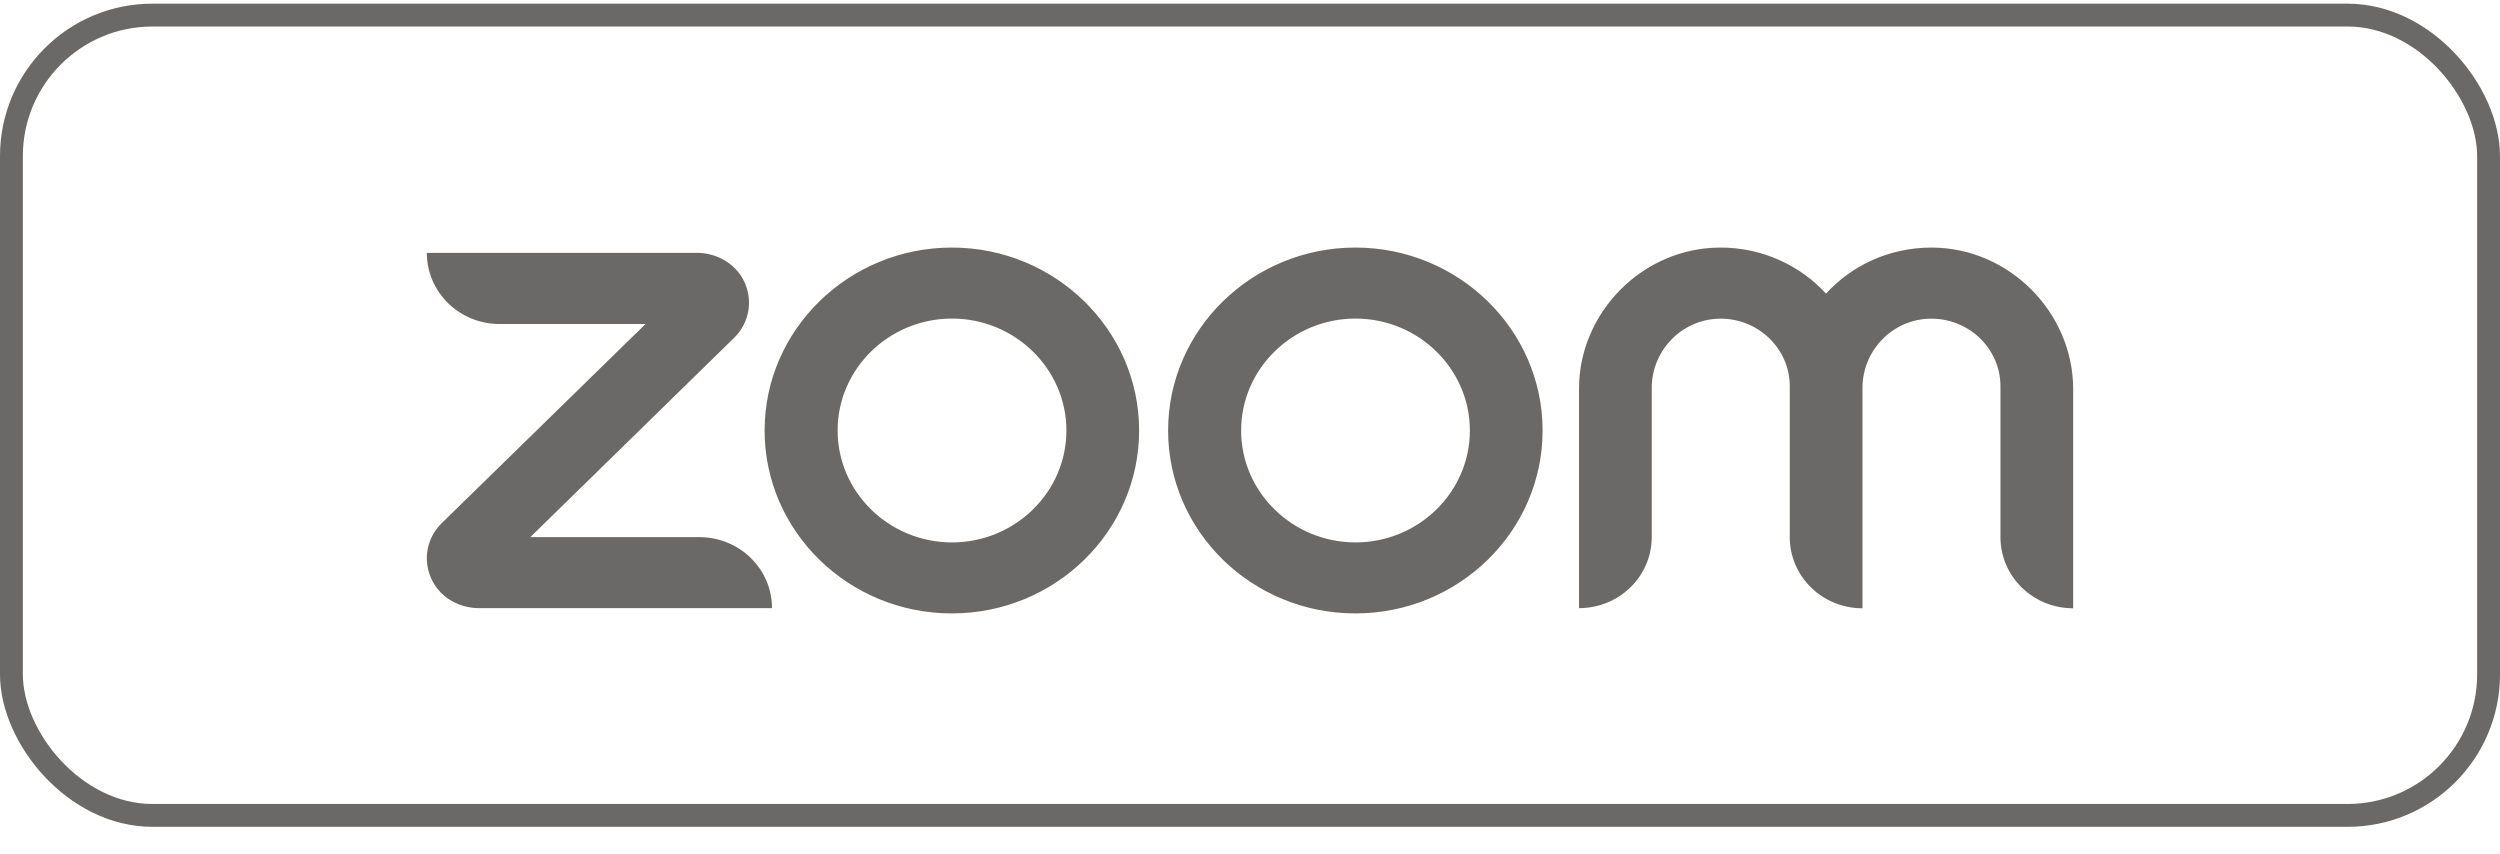
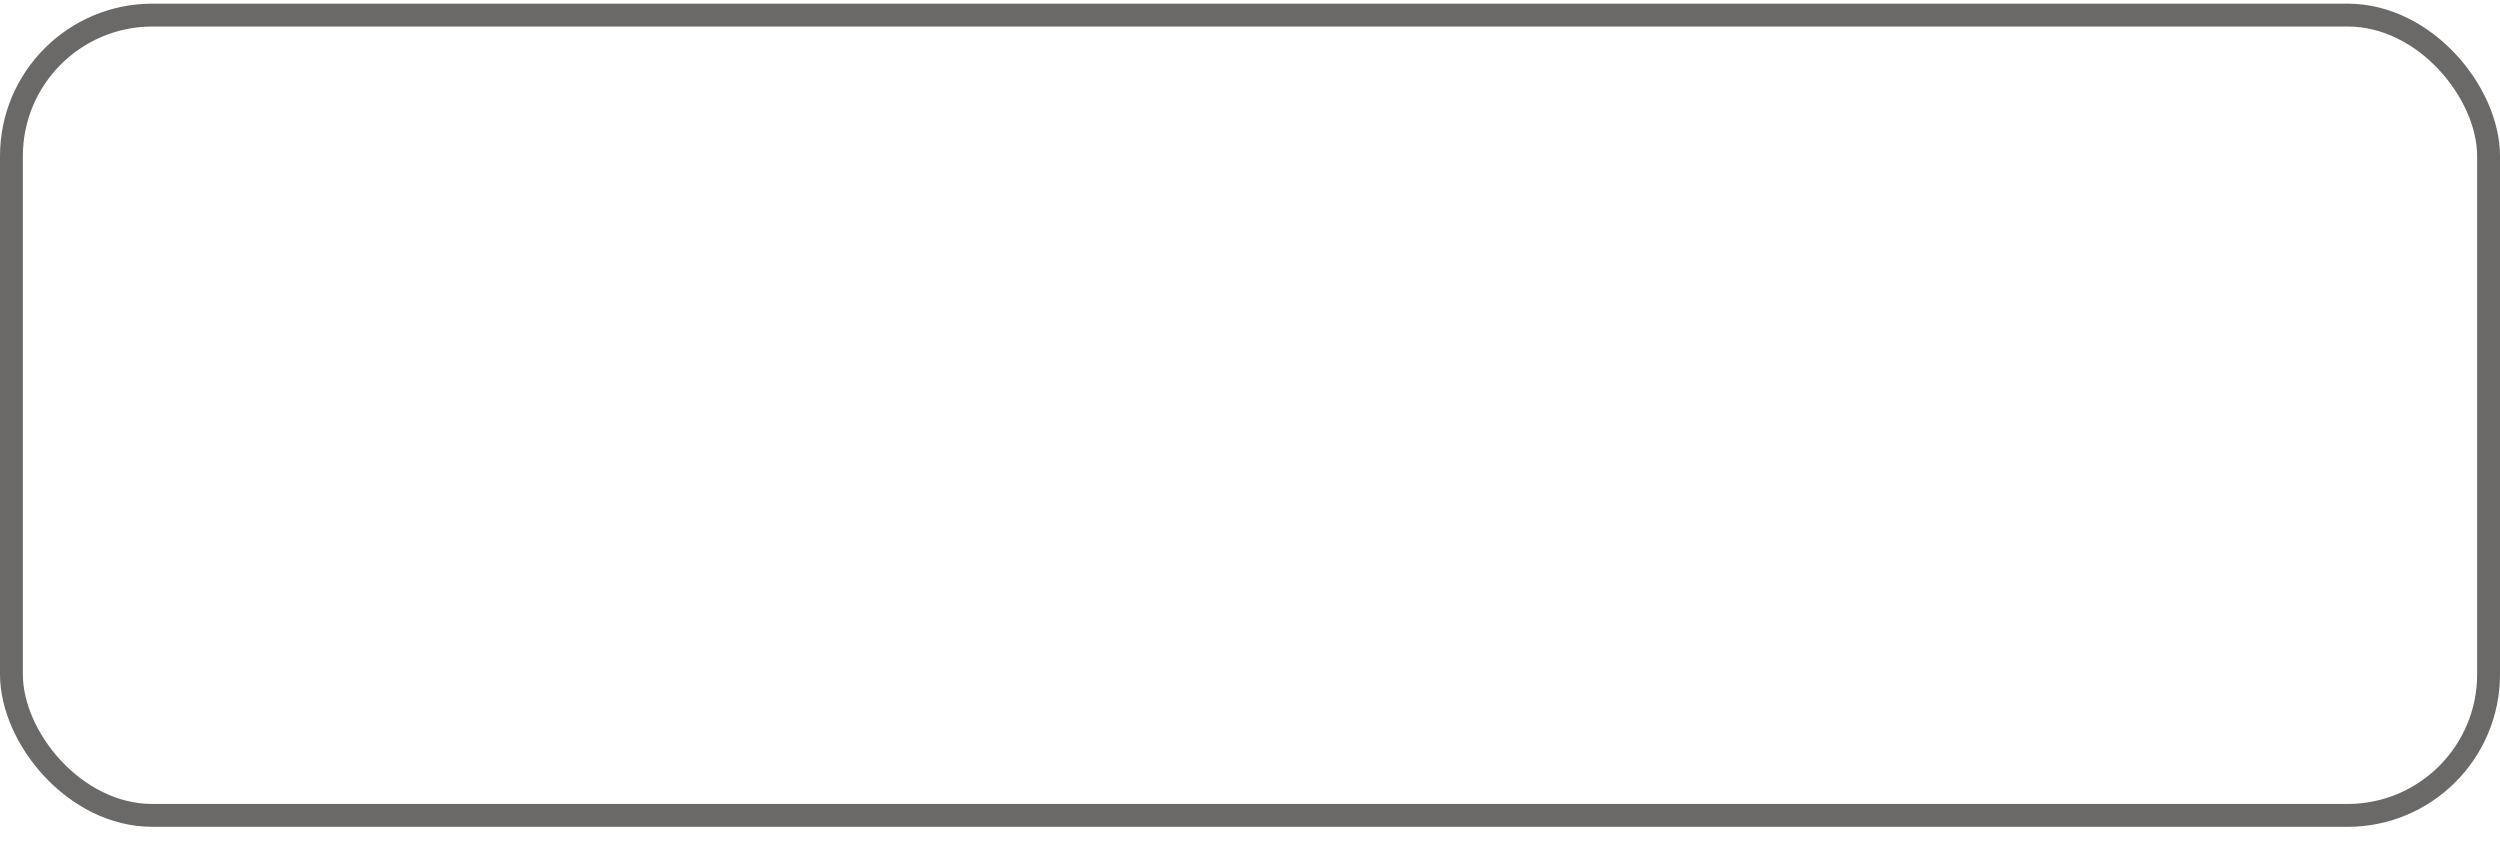
<svg xmlns="http://www.w3.org/2000/svg" width="82" height="28" viewBox="0 0 82 28" fill="none">
  <rect x="0.375" y="0.495" width="81.25" height="26.25" rx="4.625" stroke="#6A6967" stroke-width="0.75" />
-   <path d="M25.328 19.947H15.716C15.08 19.947 14.478 19.62 14.187 19.063C13.852 18.427 13.976 17.66 14.488 17.16L21.174 10.627H16.385C15.066 10.627 14 9.584 14 8.293H22.852C23.488 8.293 24.09 8.621 24.381 9.177C24.716 9.813 24.592 10.58 24.08 11.08L17.394 17.618H22.938C24.257 17.618 25.323 18.661 25.323 19.952L25.328 19.947ZM63.354 8.12C61.978 8.12 60.74 8.7 59.894 9.631C59.038 8.7 57.8 8.12 56.433 8.12C53.876 8.12 51.792 10.253 51.792 12.745V19.947C53.112 19.947 54.177 18.904 54.177 17.613V12.722C54.177 11.52 55.129 10.501 56.352 10.454C57.638 10.407 58.704 11.417 58.704 12.666V17.618C58.704 18.909 59.77 19.952 61.089 19.952V12.722C61.089 11.52 62.04 10.501 63.263 10.454C64.549 10.407 65.615 11.417 65.615 12.666V17.618C65.615 18.909 66.681 19.952 68 19.952V12.745C67.99 10.253 65.906 8.12 63.349 8.12H63.354ZM37.363 14.12C37.363 17.431 34.61 20.12 31.221 20.12C27.832 20.12 25.079 17.431 25.079 14.12C25.079 10.809 27.842 8.12 31.221 8.12C34.6 8.12 37.363 10.809 37.363 14.12ZM34.978 14.12C34.978 12.1 33.291 10.449 31.226 10.449C29.161 10.449 27.474 12.095 27.474 14.12C27.474 16.145 29.161 17.791 31.226 17.791C33.291 17.791 34.978 16.145 34.978 14.12ZM50.597 14.12C50.597 17.431 47.844 20.12 44.456 20.12C41.067 20.12 38.314 17.431 38.314 14.12C38.314 10.809 41.077 8.12 44.456 8.12C47.835 8.12 50.597 10.809 50.597 14.12ZM48.212 14.12C48.212 12.1 46.525 10.449 44.461 10.449C42.396 10.449 40.709 12.095 40.709 14.12C40.709 16.145 42.396 17.791 44.461 17.791C46.525 17.791 48.212 16.145 48.212 14.12Z" fill="#6A6967" />
</svg>